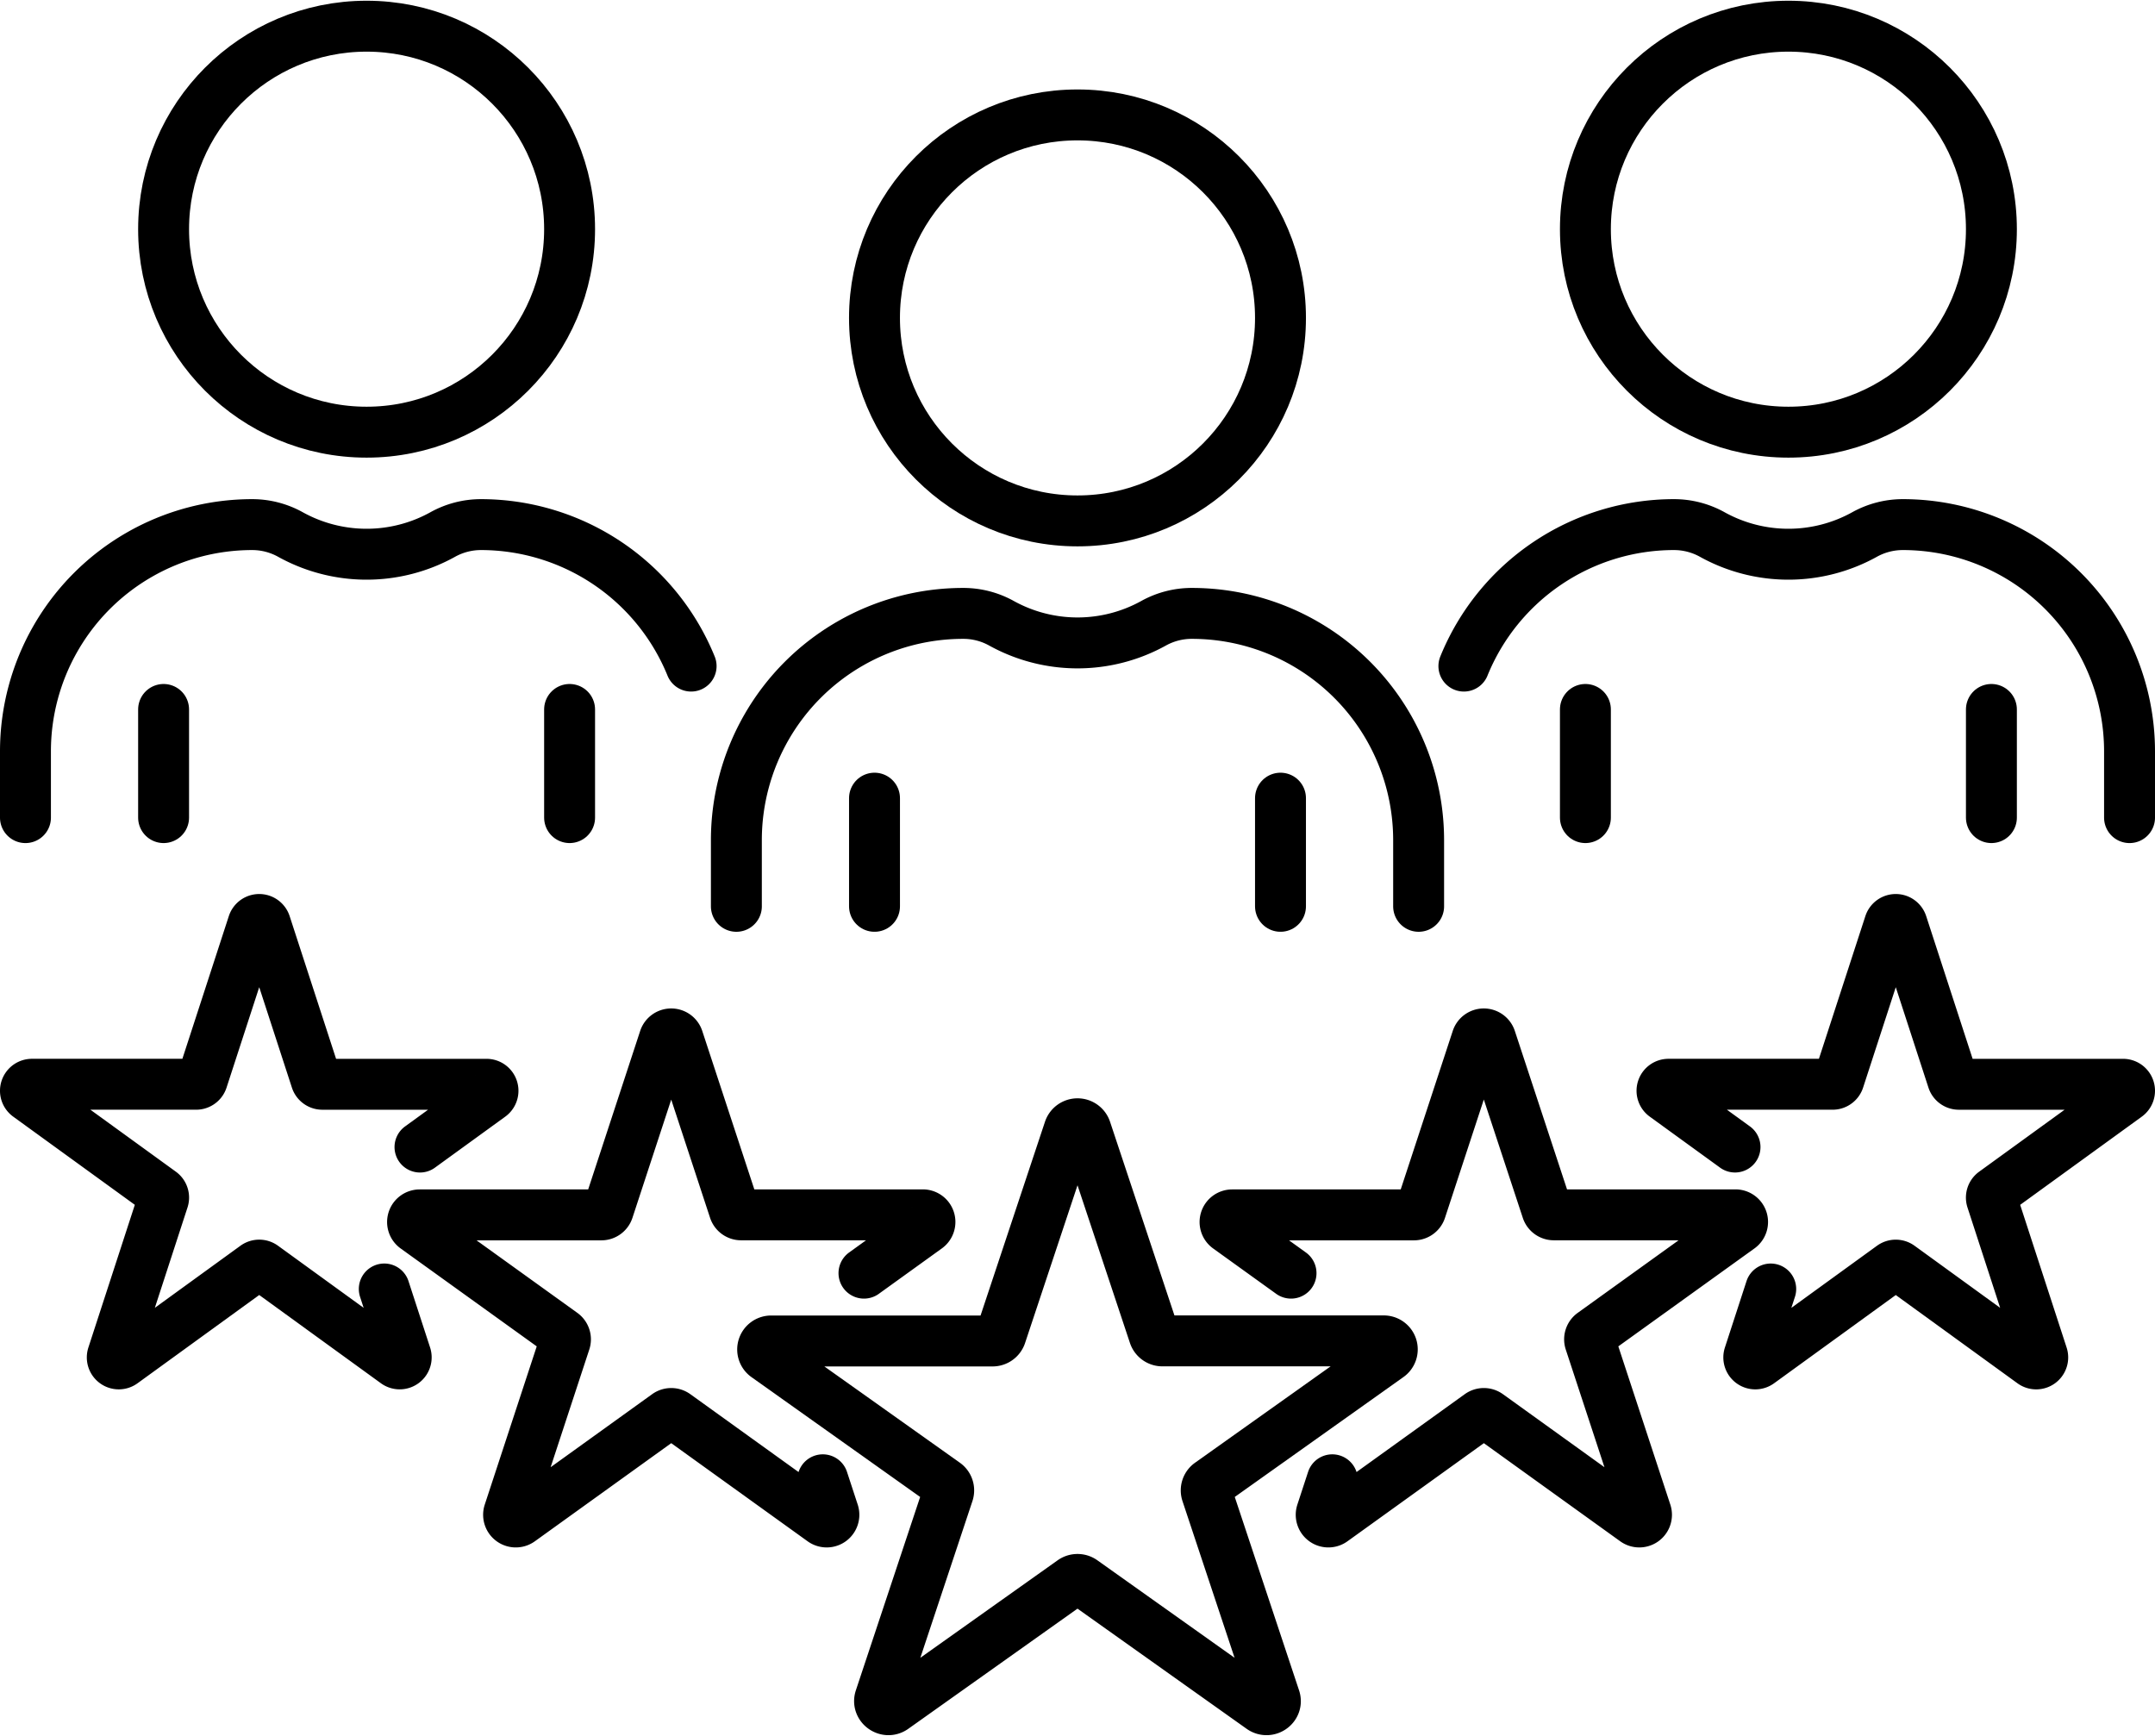
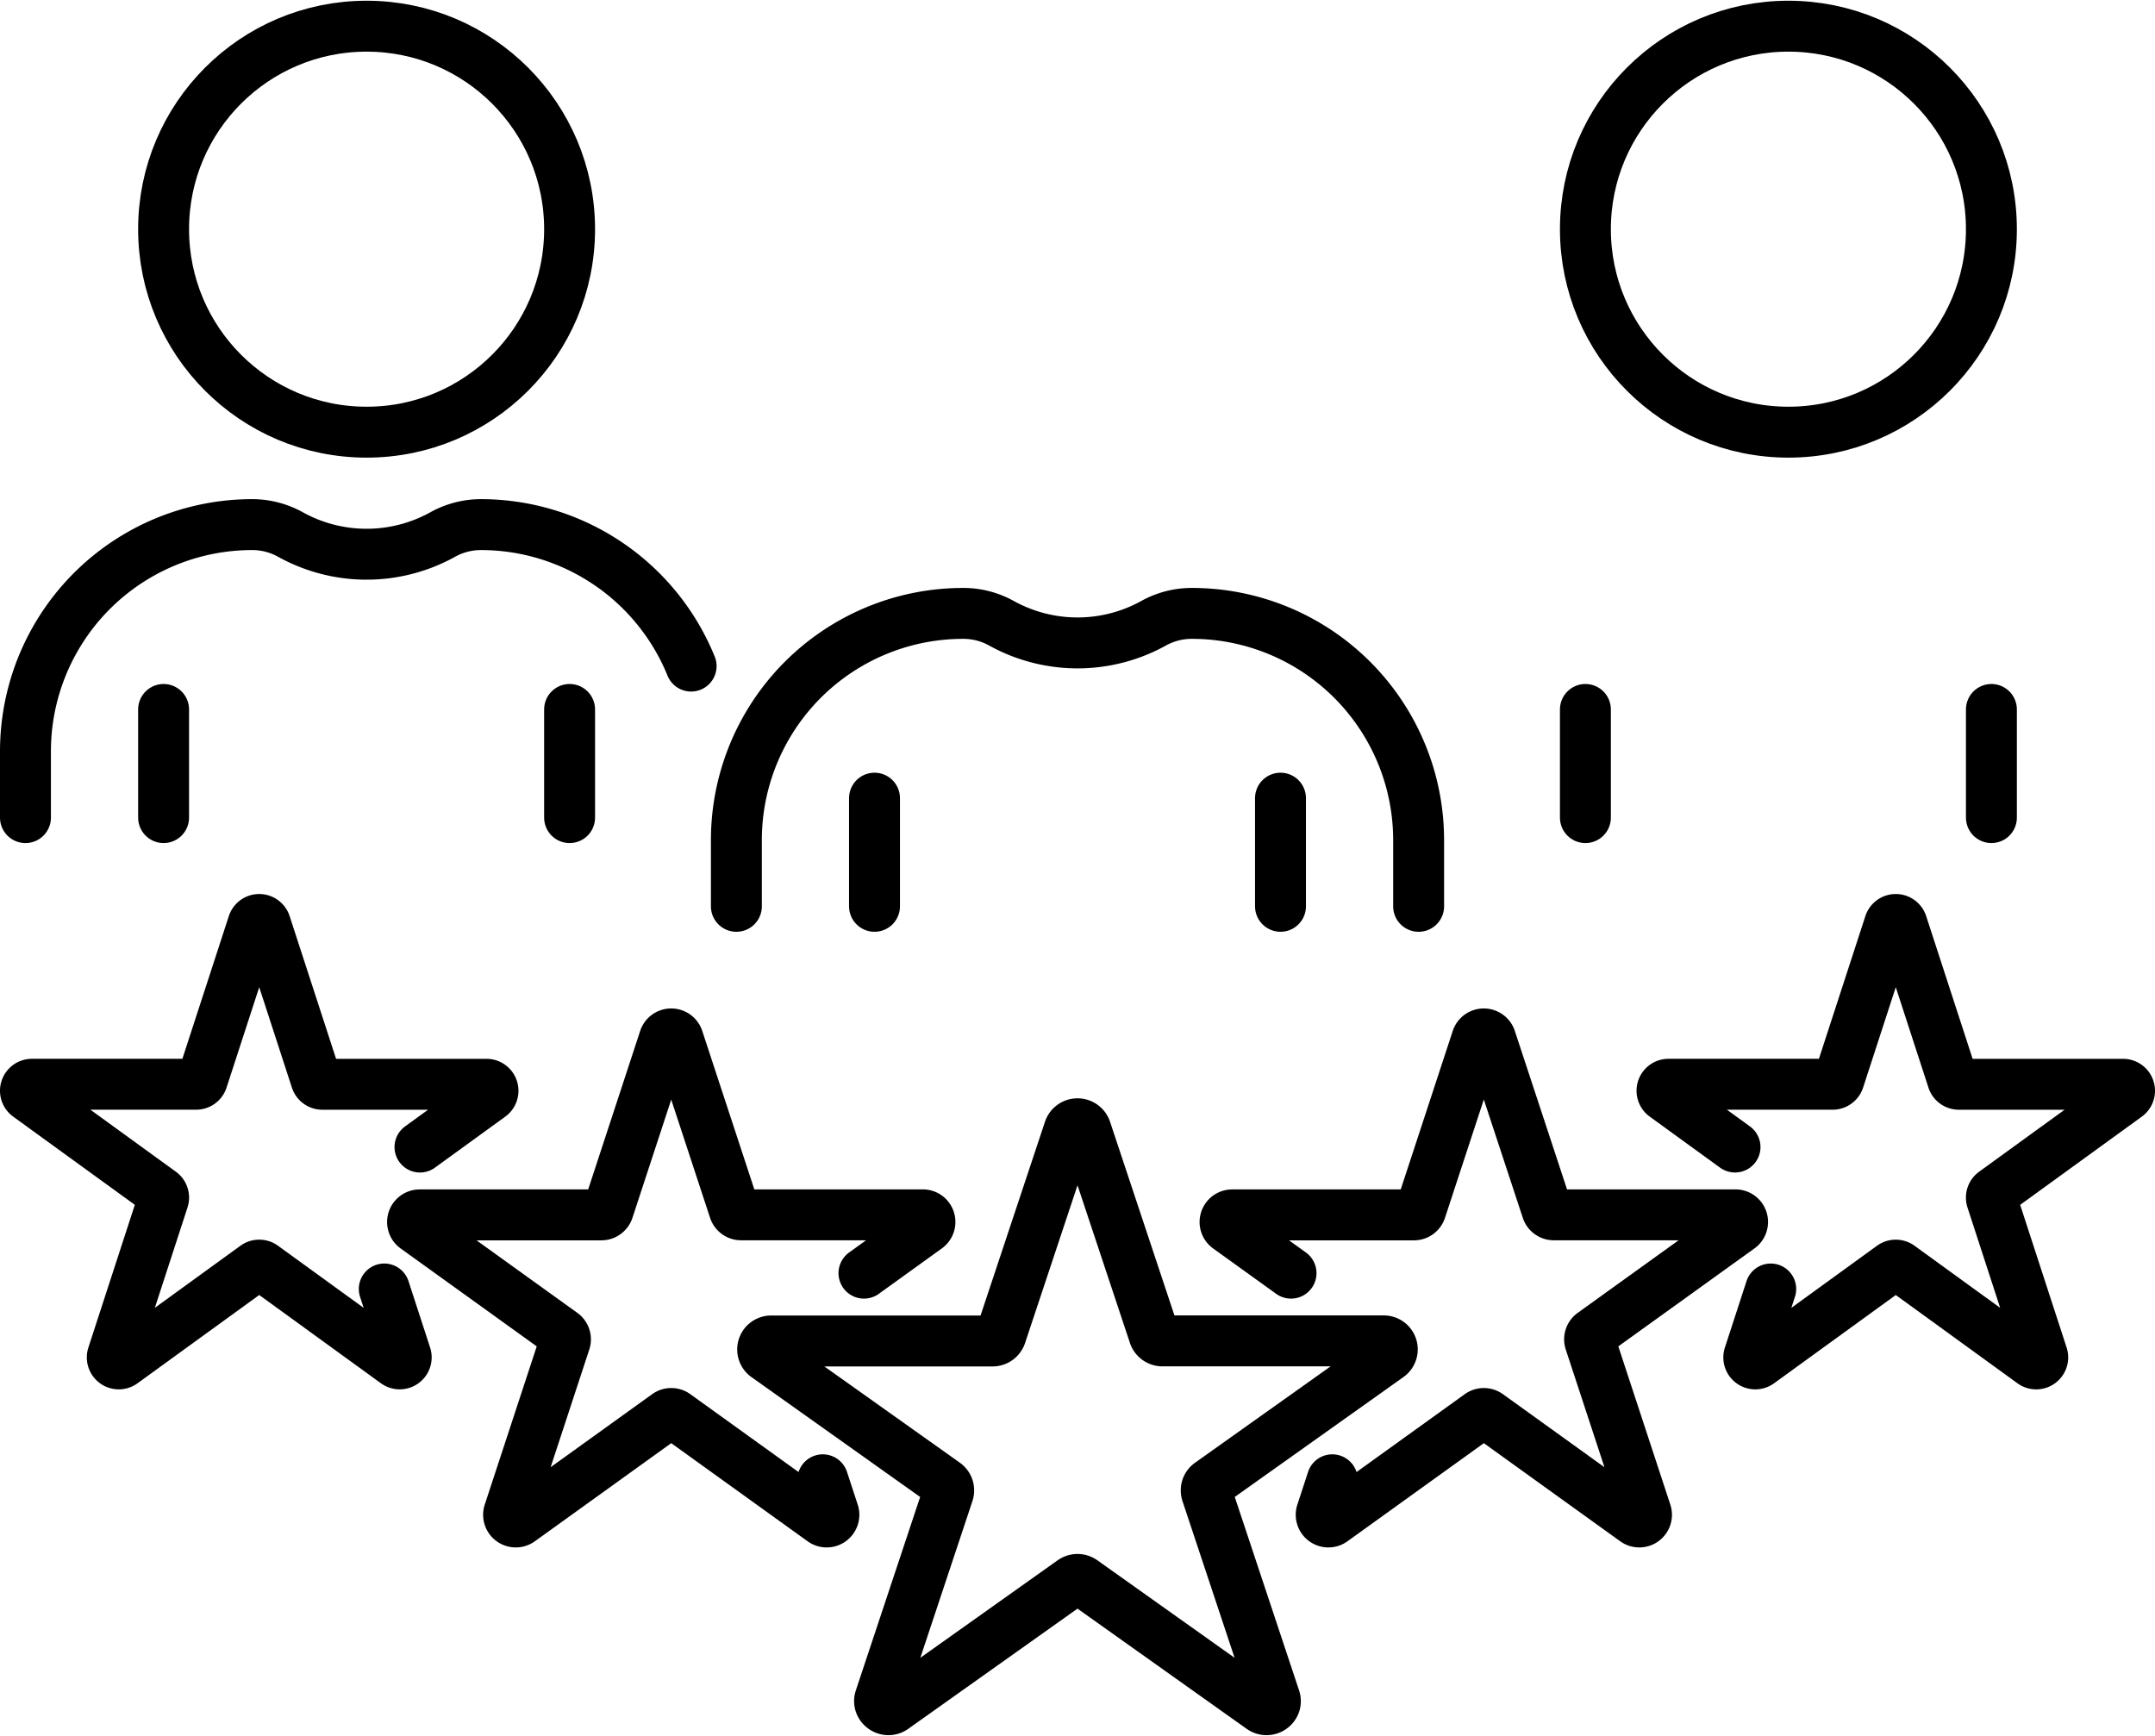
<svg xmlns="http://www.w3.org/2000/svg" viewBox="0 0 1269.75 1021.99" width="72" height="58">
  <title>Realistic Expectations</title>
  <g id="Layer_2" data-name="Layer 2">
    <g id="_ëîé_1" data-name="‘ëîé_1">
-       <circle cx="634.87" cy="186.89" r="119.61" style="fill:none;stroke:#000;stroke-linecap:round;stroke-linejoin:round;stroke-width:30px" />
      <path d="M433.88,533.6v-39A133.62,133.62,0,0,1,567.53,361h0A46.3,46.3,0,0,1,590,366.77h0a92.53,92.53,0,0,0,89.79,0h0A46.3,46.3,0,0,1,702.22,361h0a133.62,133.62,0,0,1,133.65,133.6v39" style="fill:none;stroke:#000;stroke-linecap:round;stroke-linejoin:round;stroke-width:30px" />
      <line x1="515.27" y1="533.6" x2="515.27" y2="469.87" style="fill:none;stroke:#000;stroke-linecap:round;stroke-linejoin:round;stroke-width:30px" />
      <line x1="754.48" y1="533.6" x2="754.48" y2="469.87" style="fill:none;stroke:#000;stroke-linecap:round;stroke-linejoin:round;stroke-width:30px" />
      <path d="M15,481.33V442.28a133.62,133.62,0,0,1,133.65-133.6,46.45,46.45,0,0,1,22.46,5.83,92.52,92.52,0,0,0,89.78,0,46.45,46.45,0,0,1,22.46-5.83,133.76,133.76,0,0,1,123.86,83.37" style="fill:none;stroke:#000;stroke-linecap:round;stroke-linejoin:round;stroke-width:30px" />
      <line x1="96.39" y1="481.33" x2="96.39" y2="417.6" style="fill:none;stroke:#000;stroke-linecap:round;stroke-linejoin:round;stroke-width:30px" />
      <line x1="335.61" y1="481.33" x2="335.61" y2="417.6" style="fill:none;stroke:#000;stroke-linecap:round;stroke-linejoin:round;stroke-width:30px" />
      <circle cx="216" cy="134.61" r="119.61" style="fill:none;stroke:#000;stroke-linecap:round;stroke-linejoin:round;stroke-width:30px" />
-       <path d="M862.54,392.05A133.65,133.65,0,0,1,986.4,308.68a46.45,46.45,0,0,1,22.46,5.83,92.52,92.52,0,0,0,89.78,0,46.45,46.45,0,0,1,22.46-5.83,133.63,133.63,0,0,1,133.65,133.6v39.05" style="fill:none;stroke:#000;stroke-linecap:round;stroke-linejoin:round;stroke-width:30px" />
      <line x1="934.14" y1="481.33" x2="934.14" y2="417.6" style="fill:none;stroke:#000;stroke-linecap:round;stroke-linejoin:round;stroke-width:30px" />
      <line x1="1173.36" y1="481.33" x2="1173.36" y2="417.6" style="fill:none;stroke:#000;stroke-linecap:round;stroke-linejoin:round;stroke-width:30px" />
      <circle cx="1053.75" cy="134.61" r="119.61" style="fill:none;stroke:#000;stroke-linecap:round;stroke-linejoin:round;stroke-width:30px" />
      <path d="M247.46,675.45l41.44-30.06a3.83,3.83,0,0,0-2.26-6.93H189.93a3.87,3.87,0,0,1-3.66-2.63L156.39,544a3.84,3.84,0,0,0-7.3,0l-29.88,91.82a3.84,3.84,0,0,1-3.65,2.63H18.84a3.83,3.83,0,0,0-2.26,6.93l78.25,56.74a3.85,3.85,0,0,1,1.39,4.29l-29.88,91.8a3.83,3.83,0,0,0,5.9,4.28l78.24-56.75a3.87,3.87,0,0,1,4.52,0l78.25,56.75a3.84,3.84,0,0,0,5.91-4.28l-12.74-39.13" style="fill:none;stroke:#000;stroke-linecap:round;stroke-linejoin:round;stroke-width:30px" />
      <path d="M1043.33,759.09l-12.74,39.13a3.84,3.84,0,0,0,5.91,4.28l78.25-56.75a3.87,3.87,0,0,1,4.52,0l78.24,56.75a3.83,3.83,0,0,0,5.9-4.28l-29.88-91.8a3.85,3.85,0,0,1,1.39-4.29l78.25-56.74a3.83,3.83,0,0,0-2.26-6.93h-96.72a3.84,3.84,0,0,1-3.65-2.63L1120.66,544a3.84,3.84,0,0,0-7.3,0l-29.88,91.82a3.87,3.87,0,0,1-3.66,2.63H983.11a3.83,3.83,0,0,0-2.26,6.93l41.44,30.06" style="fill:none;stroke:#000;stroke-linecap:round;stroke-linejoin:round;stroke-width:30px" />
      <path d="M509.06,749.75,546.19,723a4.2,4.2,0,0,0-2.5-7.61H436.64a4.23,4.23,0,0,1-4-2.91L399.52,611.7a4.25,4.25,0,0,0-8.07,0L358.38,712.51a4.25,4.25,0,0,1-4.05,2.91h-107a4.2,4.2,0,0,0-2.5,7.61l86.6,62.31a4.21,4.21,0,0,1,1.54,4.71L299.86,890.86a4.24,4.24,0,0,0,6.54,4.7L393,833.25a4.28,4.28,0,0,1,5,0l86.6,62.31a4.24,4.24,0,0,0,6.54-4.7l-6.34-19.35" style="fill:none;stroke:#000;stroke-linecap:round;stroke-linejoin:round;stroke-width:30px" />
      <path d="M785,871.51l-6.34,19.35a4.24,4.24,0,0,0,6.54,4.7l86.6-62.31a4.28,4.28,0,0,1,5,0l86.6,62.31a4.24,4.24,0,0,0,6.54-4.7L936.81,790.05a4.21,4.21,0,0,1,1.54-4.71L1025,723a4.2,4.2,0,0,0-2.5-7.61h-107a4.23,4.23,0,0,1-4-2.91L878.3,611.7a4.25,4.25,0,0,0-8.07,0L837.14,712.51a4.23,4.23,0,0,1-4,2.91H726.06a4.2,4.2,0,0,0-2.5,7.61l37.13,26.72" style="fill:none;stroke:#000;stroke-linecap:round;stroke-linejoin:round;stroke-width:30px" />
      <path d="M639.79,665.19l40.23,121a5.16,5.16,0,0,0,4.92,3.48H815.15a5,5,0,0,1,3,9.14L712.84,873.67a5,5,0,0,0-1.88,5.64l40.24,121.05c1.55,4.65-3.9,8.52-8,5.64L637.91,931.19a5.24,5.24,0,0,0-6.07,0L526.5,1006c-4,2.88-9.5-1-8-5.64l40.24-121.05a5,5,0,0,0-1.88-5.64L451.57,798.86a5,5,0,0,1,3-9.14H584.81a5.16,5.16,0,0,0,4.92-3.48l40.23-121A5.21,5.21,0,0,1,639.79,665.19Z" style="fill:none;stroke:#000;stroke-linecap:round;stroke-linejoin:round;stroke-width:30px" />
    </g>
  </g>
</svg>